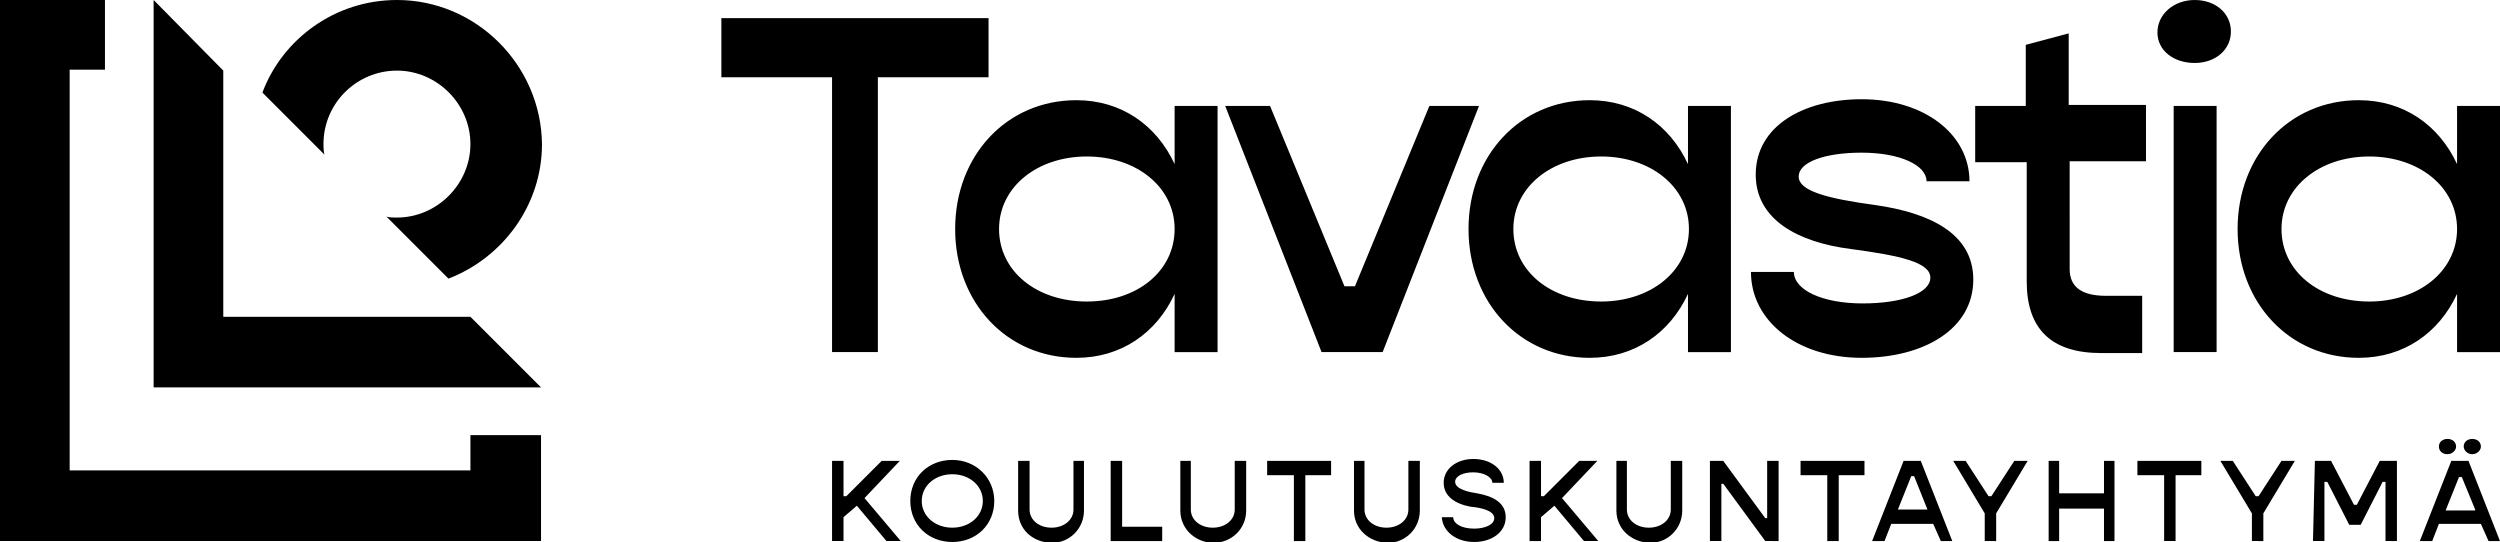
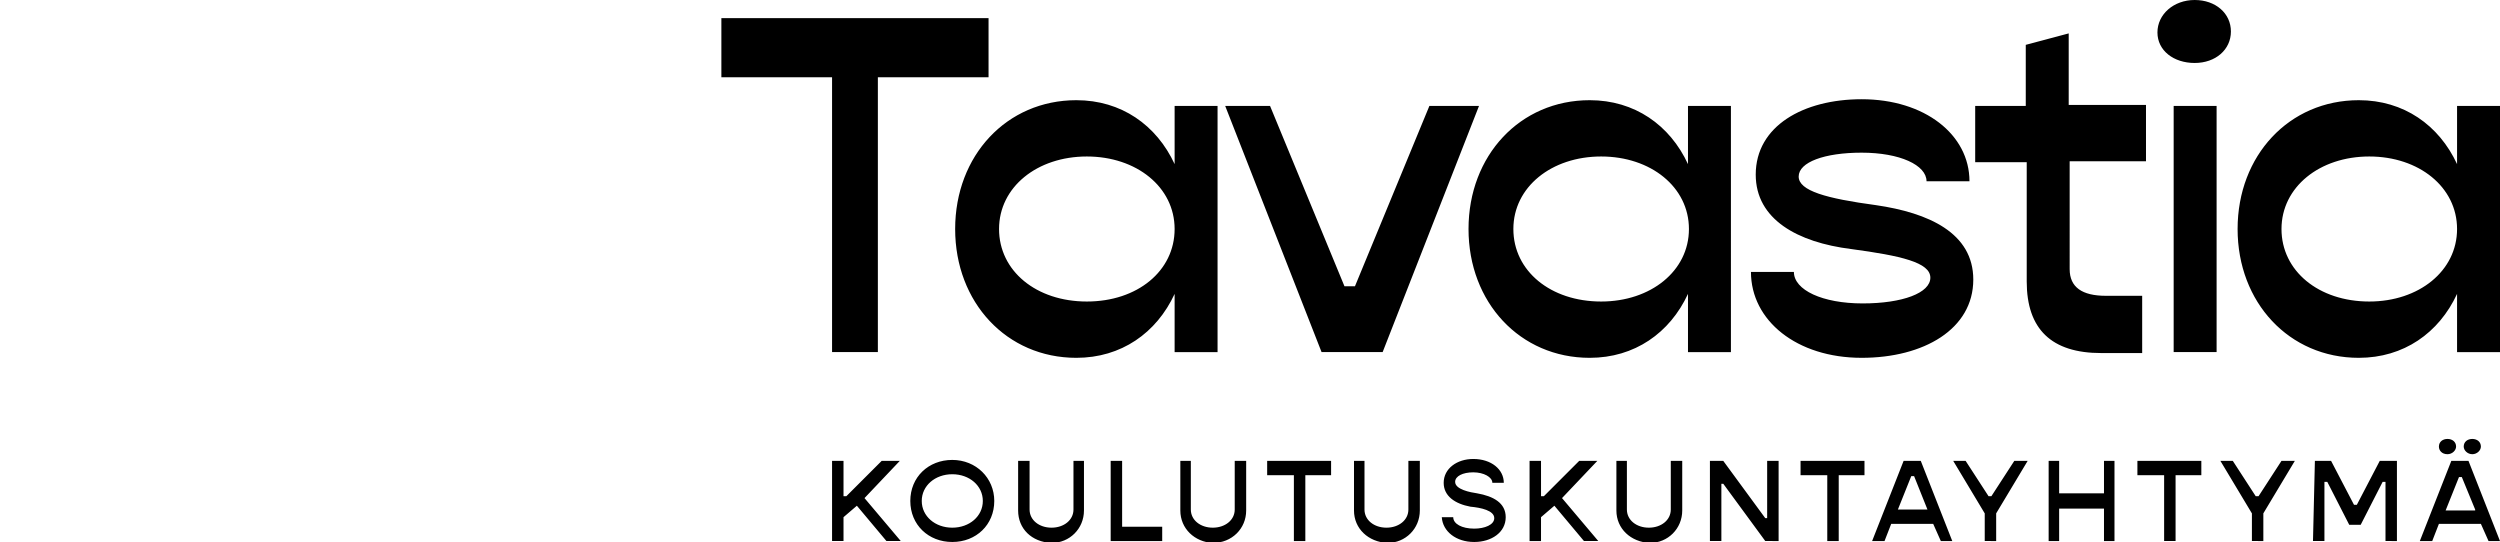
<svg xmlns="http://www.w3.org/2000/svg" class="is-biggest" width="262" height="56.8" xml:space="preserve" viewBox="0 0 262 56.8">
-   <path fill="currentColor" d="M16.1 40.6h40.6l-7.4-7.4H23.4V7.4L16.1 0v40.6z" />
-   <path fill="currentColor" d="M0 0v56.7h56.7V45.6h-7.4v3.7h-42v-42H11V0H0z" />
-   <path fill="currentColor" d="M41.6 0c-6.5 0-12 4.1-14.1 9.7l6.5 6.5c-.1-.4-.1-.8-.1-1.1 0-4.3 3.5-7.7 7.7-7.7s7.7 3.5 7.7 7.7-3.5 7.7-7.7 7.7c-.4 0-.8 0-1.1-.1l6.5 6.5c5.7-2.2 9.8-7.7 9.8-14.1C56.7 6.8 49.9 0 41.6 0" />
  <path fill="currentColor" d="m89.8 53-1.4 1.2v2.5h-1.2v-8.4h1.2V52h.3l3.7-3.7h1.9l-3.7 3.9 3.8 4.5h-1.5L89.8 53zm5.6-.5c0-2.5 1.9-4.3 4.4-4.3 2.5 0 4.4 1.9 4.4 4.3 0 2.5-1.9 4.3-4.4 4.3-2.5 0-4.4-1.8-4.4-4.3m7.6 0c0-1.6-1.4-2.8-3.2-2.8-1.8 0-3.2 1.2-3.2 2.8s1.4 2.8 3.2 2.8c1.8 0 3.2-1.2 3.2-2.8m3.7 1v-5.2h1.2v5.1c0 1.1 1 1.9 2.3 1.9 1.3 0 2.3-.8 2.3-1.9v-5.1h1.1v5.2c0 1.9-1.5 3.4-3.4 3.4-2.1-.1-3.5-1.5-3.5-3.4m15.1 1.7v1.5h-5.4v-8.4h1.2v6.9h4.2zm1.9-1.7v-5.2h1.1v5.1c0 1.1 1 1.9 2.3 1.9 1.3 0 2.3-.8 2.3-1.9v-5.1h1.2v5.2c0 1.9-1.5 3.4-3.5 3.4-1.9-.1-3.4-1.5-3.4-3.4m15.9-3.7h-2.8v6.9h-1.2v-6.9h-2.8v-1.5h6.7v1.5zm2.3 3.7v-5.2h1.1v5.1c0 1.1 1 1.9 2.3 1.9 1.3 0 2.3-.8 2.3-1.9v-5.1h1.2v5.2c0 1.9-1.5 3.4-3.4 3.4-2-.1-3.5-1.5-3.5-3.4m9.2.7h1.2c0 .7.9 1.2 2.2 1.2 1.1 0 2.1-.4 2.1-1.1 0-.8-1.4-1.1-2.5-1.2-1.6-.3-2.8-1.1-2.8-2.5 0-1.5 1.4-2.5 3.1-2.5 1.9 0 3.2 1.1 3.2 2.5h-1.2c0-.6-.9-1.1-2-1.1s-1.9.4-1.9 1c0 .8 1.6 1.1 2.3 1.2 1.7.3 3 1 3 2.5 0 1.6-1.5 2.6-3.3 2.6-1.9 0-3.3-1.1-3.4-2.6m11.8-1.2-1.4 1.2v2.5h-1.2v-8.4h1.2V52h.3l3.7-3.7h1.9l-3.7 3.9 3.8 4.5H166l-3.1-3.7zm6.5.5v-5.2h1.1v5.1c0 1.1 1 1.9 2.3 1.9 1.3 0 2.3-.8 2.3-1.9v-5.1h1.2v5.2c0 1.9-1.5 3.4-3.4 3.4-2-.1-3.5-1.5-3.5-3.4m9.8-5.2h1.4l4.4 6h.2v-6h1.2v8.4H185l-4.4-6h-.2v6h-1.2v-8.4zm16.3 1.5h-2.8v6.9h-1.2v-6.9h-2.8v-1.5h6.7v1.5zm7.1 5.1h-4.4l-.7 1.8h-1.3l3.3-8.4h1.8l3.3 8.4h-1.2l-.8-1.8zm-.6-1.5-1.4-3.5h-.3l-1.4 3.5h3.1zm6 .4-3.3-5.5h1.3l2.4 3.7h.3l2.4-3.7h1.4l-3.3 5.5v2.9H208v-2.9zm13.6-5.5v8.4h-1.1v-3.4h-4.7v3.4h-1.1v-8.4h1.1v3.4h4.7v-3.4h1.1zm9.2 1.5H228v6.9h-1.2v-6.9H224v-1.5h6.7v1.5zm5.2 4-3.3-5.5h1.3l2.4 3.7h.3l2.4-3.7h1.4l-3.3 5.5v2.9H236v-2.9zm6.6-5.5h1.7l2.4 4.6h.3l2.4-4.6h1.8v8.4H250v-6.2h-.3l-2.3 4.5h-1.2l-2.3-4.5h-.3v6.2h-1.2l.2-8.4zm17.4 6.6h-4.4l-.7 1.8h-1.3l3.3-8.4h1.8l3.3 8.4h-1.2l-.8-1.8zm-4.4-8.1c0-.5.4-.8.9-.8s.9.3.9.8c0 .4-.4.8-.9.8-.6 0-.9-.4-.9-.8m3.8 6.6L258 50h-.3l-1.4 3.5h3.1zm-1.2-6.6c0-.5.4-.8.9-.8s.9.3.9.8c0 .4-.4.8-.9.8s-.9-.4-.9-.8M103.6 1.9h-28v6.2h11.6v28.8H92V8.1h11.6V1.9zm19.5 9.2v6.1c-1.9-4.1-5.6-6.7-10.3-6.7-7.3 0-12.7 5.8-12.7 13.5s5.4 13.5 12.7 13.5c4.7 0 8.4-2.6 10.3-6.7v6.1h4.5V11.1h-4.5zm-9.2 20.5c-5.3 0-9.2-3.2-9.2-7.6s4-7.6 9.2-7.6c5.2 0 9.2 3.2 9.2 7.6s-3.9 7.6-9.2 7.6m24.6 5.3h6.4L155 11.1h-5.2L142 30h-1.1l-7.8-18.9h-4.7l10.1 25.8zm38.4-25.8v6.1c-1.9-4.1-5.6-6.7-10.3-6.7-7.3 0-12.7 5.8-12.7 13.5s5.4 13.5 12.7 13.5c4.7 0 8.4-2.6 10.3-6.7v6.1h4.5V11.1h-4.5zm-9.1 20.5c-5.3 0-9.2-3.2-9.2-7.6s4-7.6 9.2-7.6c5.2 0 9.2 3.2 9.2 7.6s-4 7.6-9.2 7.6m27.3 5.9c6.5 0 11.7-3 11.7-8.2 0-4.9-4.7-7-10.2-7.8-5.2-.7-8.1-1.5-8.1-3s2.7-2.5 6.6-2.5c4 0 6.8 1.3 6.8 3h4.5c0-4.9-4.7-8.6-11.3-8.6-6.1 0-11.1 2.8-11.1 7.9 0 4.7 4.4 7.1 10 7.8 5.2.7 8.3 1.4 8.3 3s-2.9 2.7-7.1 2.7-7.2-1.4-7.2-3.3h-4.5c0 5.1 4.8 9 11.6 9m29.8-20.6V11h-8.1V3.5l-4.5 1.2v6.4H207V17h5.4v12.5c0 5 2.6 7.5 7.8 7.5h4.3v-6h-3.8c-2.5 0-3.8-.9-3.8-2.8V16.9h8zM230 6.6c2.2 0 3.8-1.4 3.8-3.3S232.2 0 230 0c-2.2 0-3.9 1.5-3.9 3.4s1.7 3.2 3.9 3.2m-2.2 30.3h4.5V11.1h-4.5v25.8zm29.7-25.8v6.1c-1.9-4.1-5.6-6.7-10.3-6.7-7.3 0-12.7 5.8-12.7 13.5s5.4 13.5 12.7 13.5c4.7 0 8.4-2.6 10.3-6.7v6.1h4.5V11.1h-4.5zm-9.2 20.5c-5.3 0-9.2-3.2-9.2-7.6s4-7.6 9.2-7.6c5.2 0 9.2 3.2 9.2 7.6s-4 7.6-9.2 7.6" />
</svg>